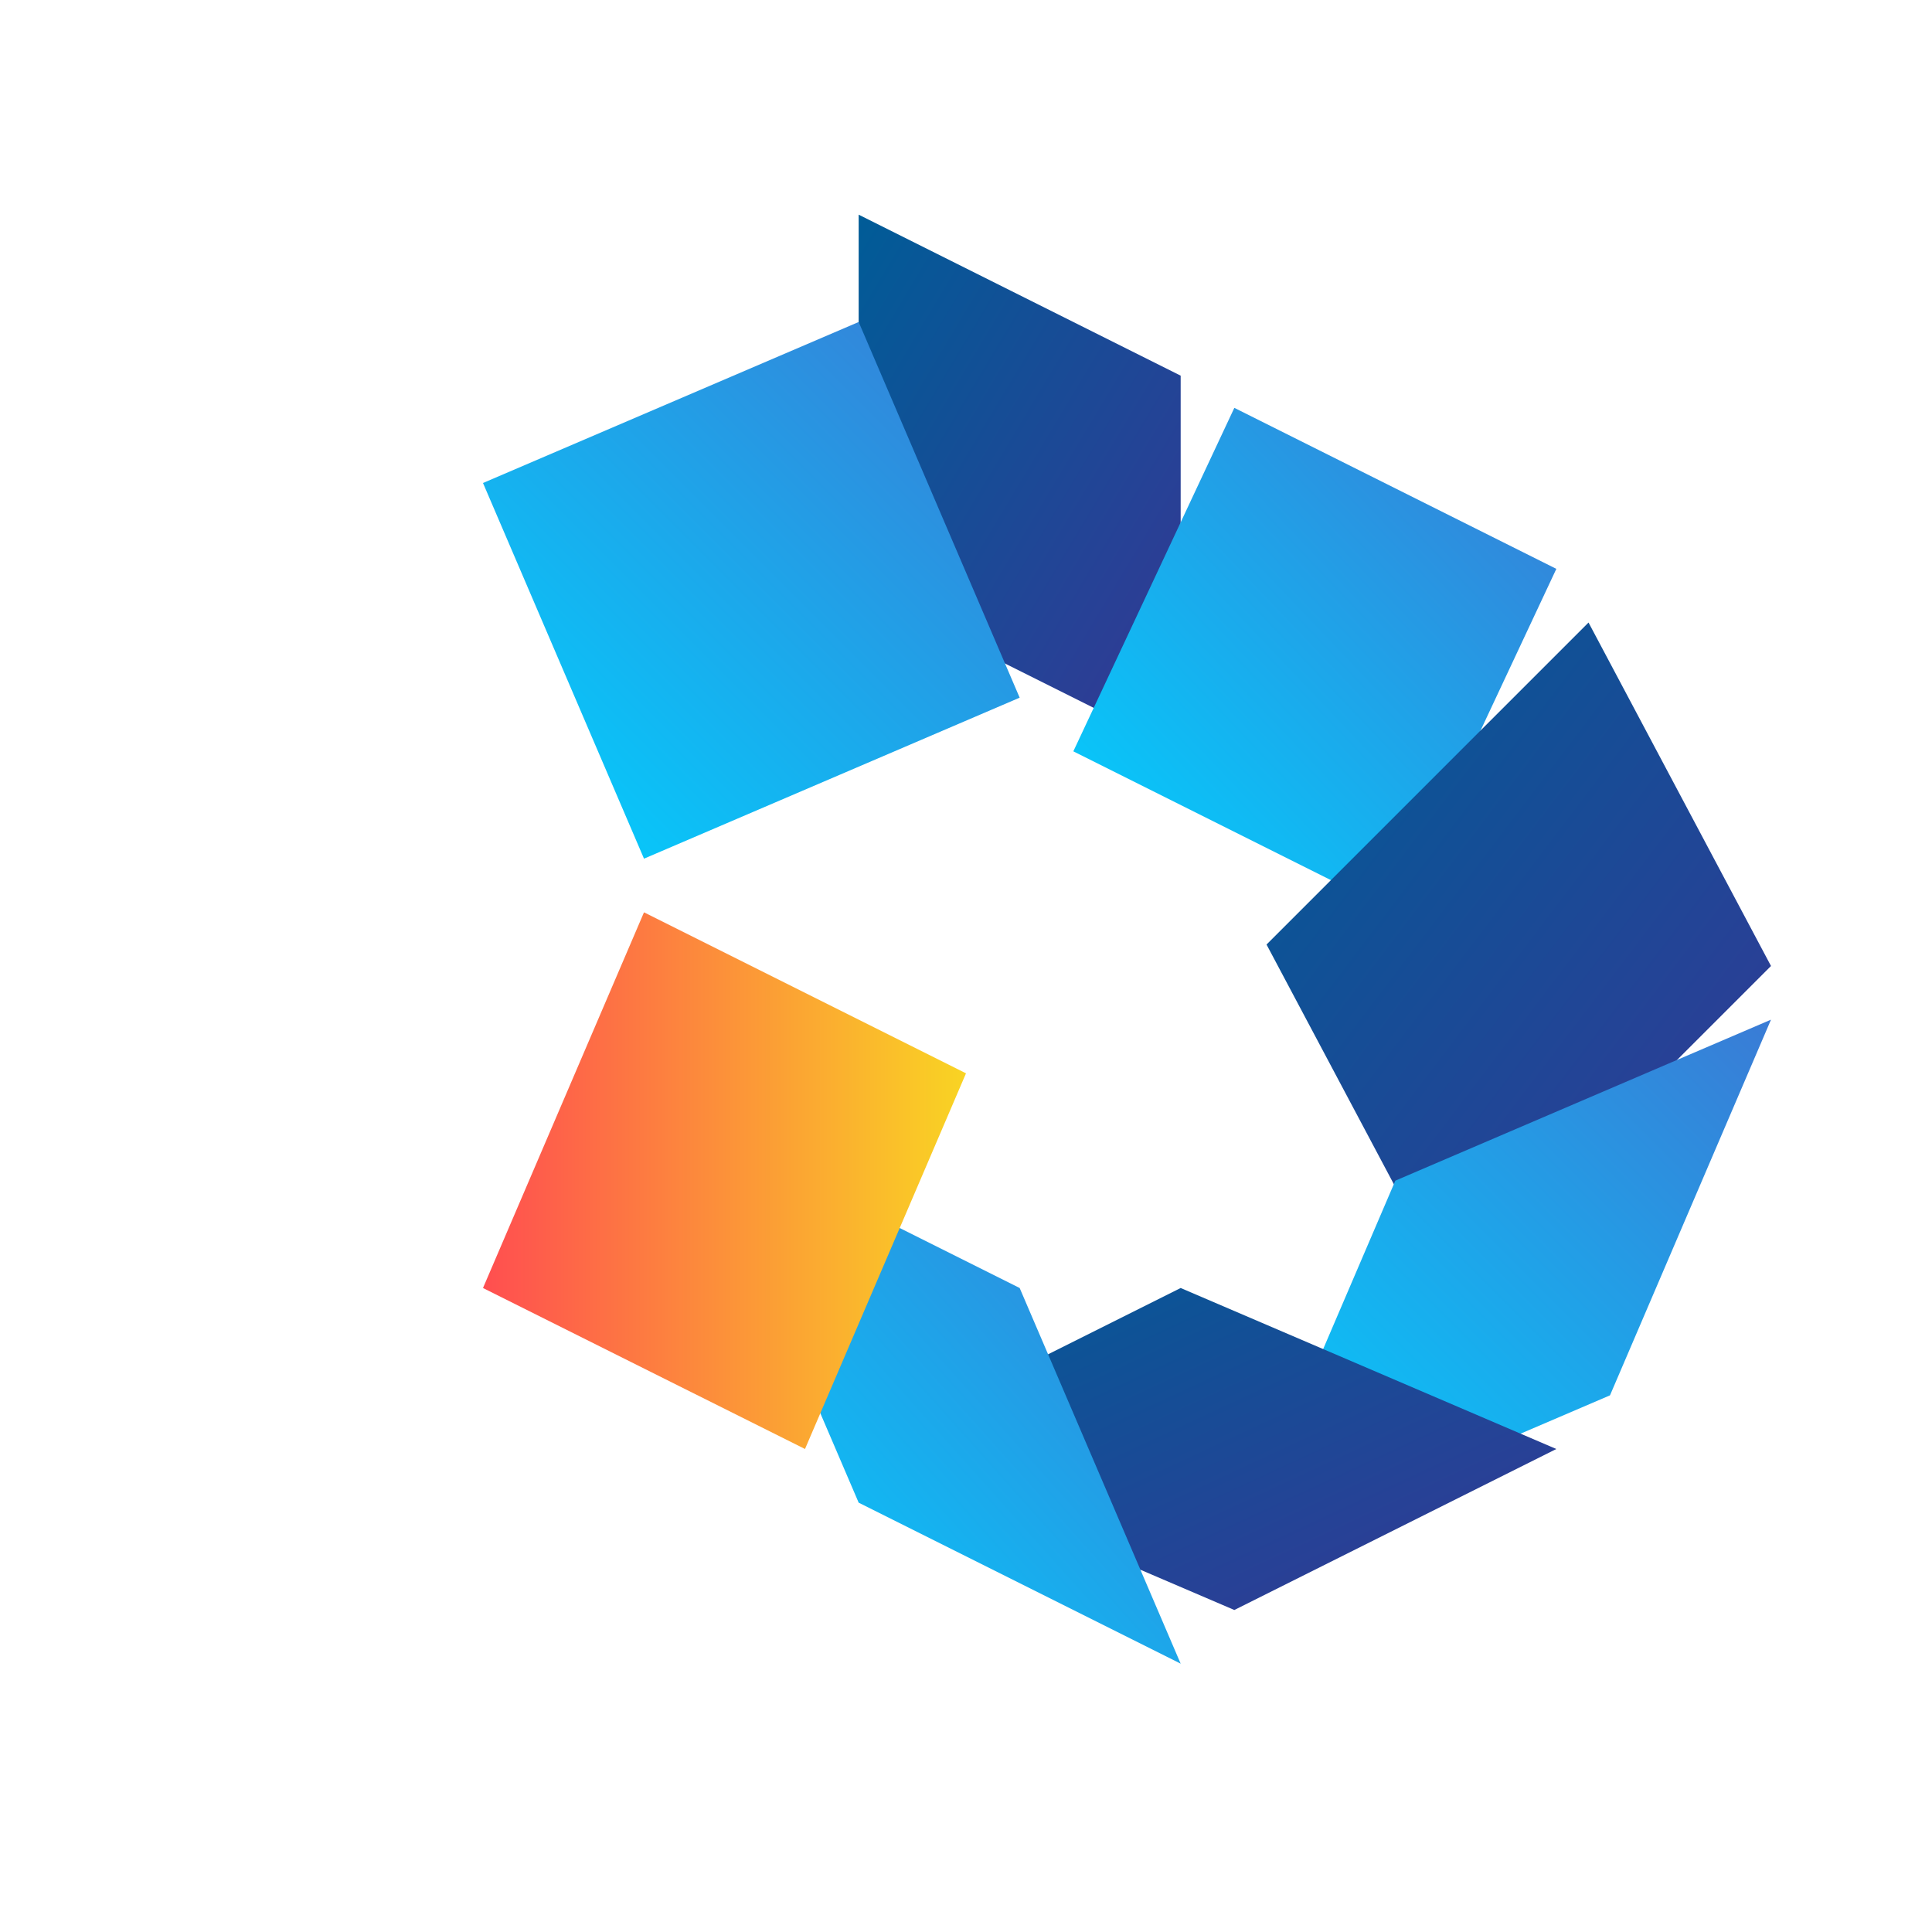
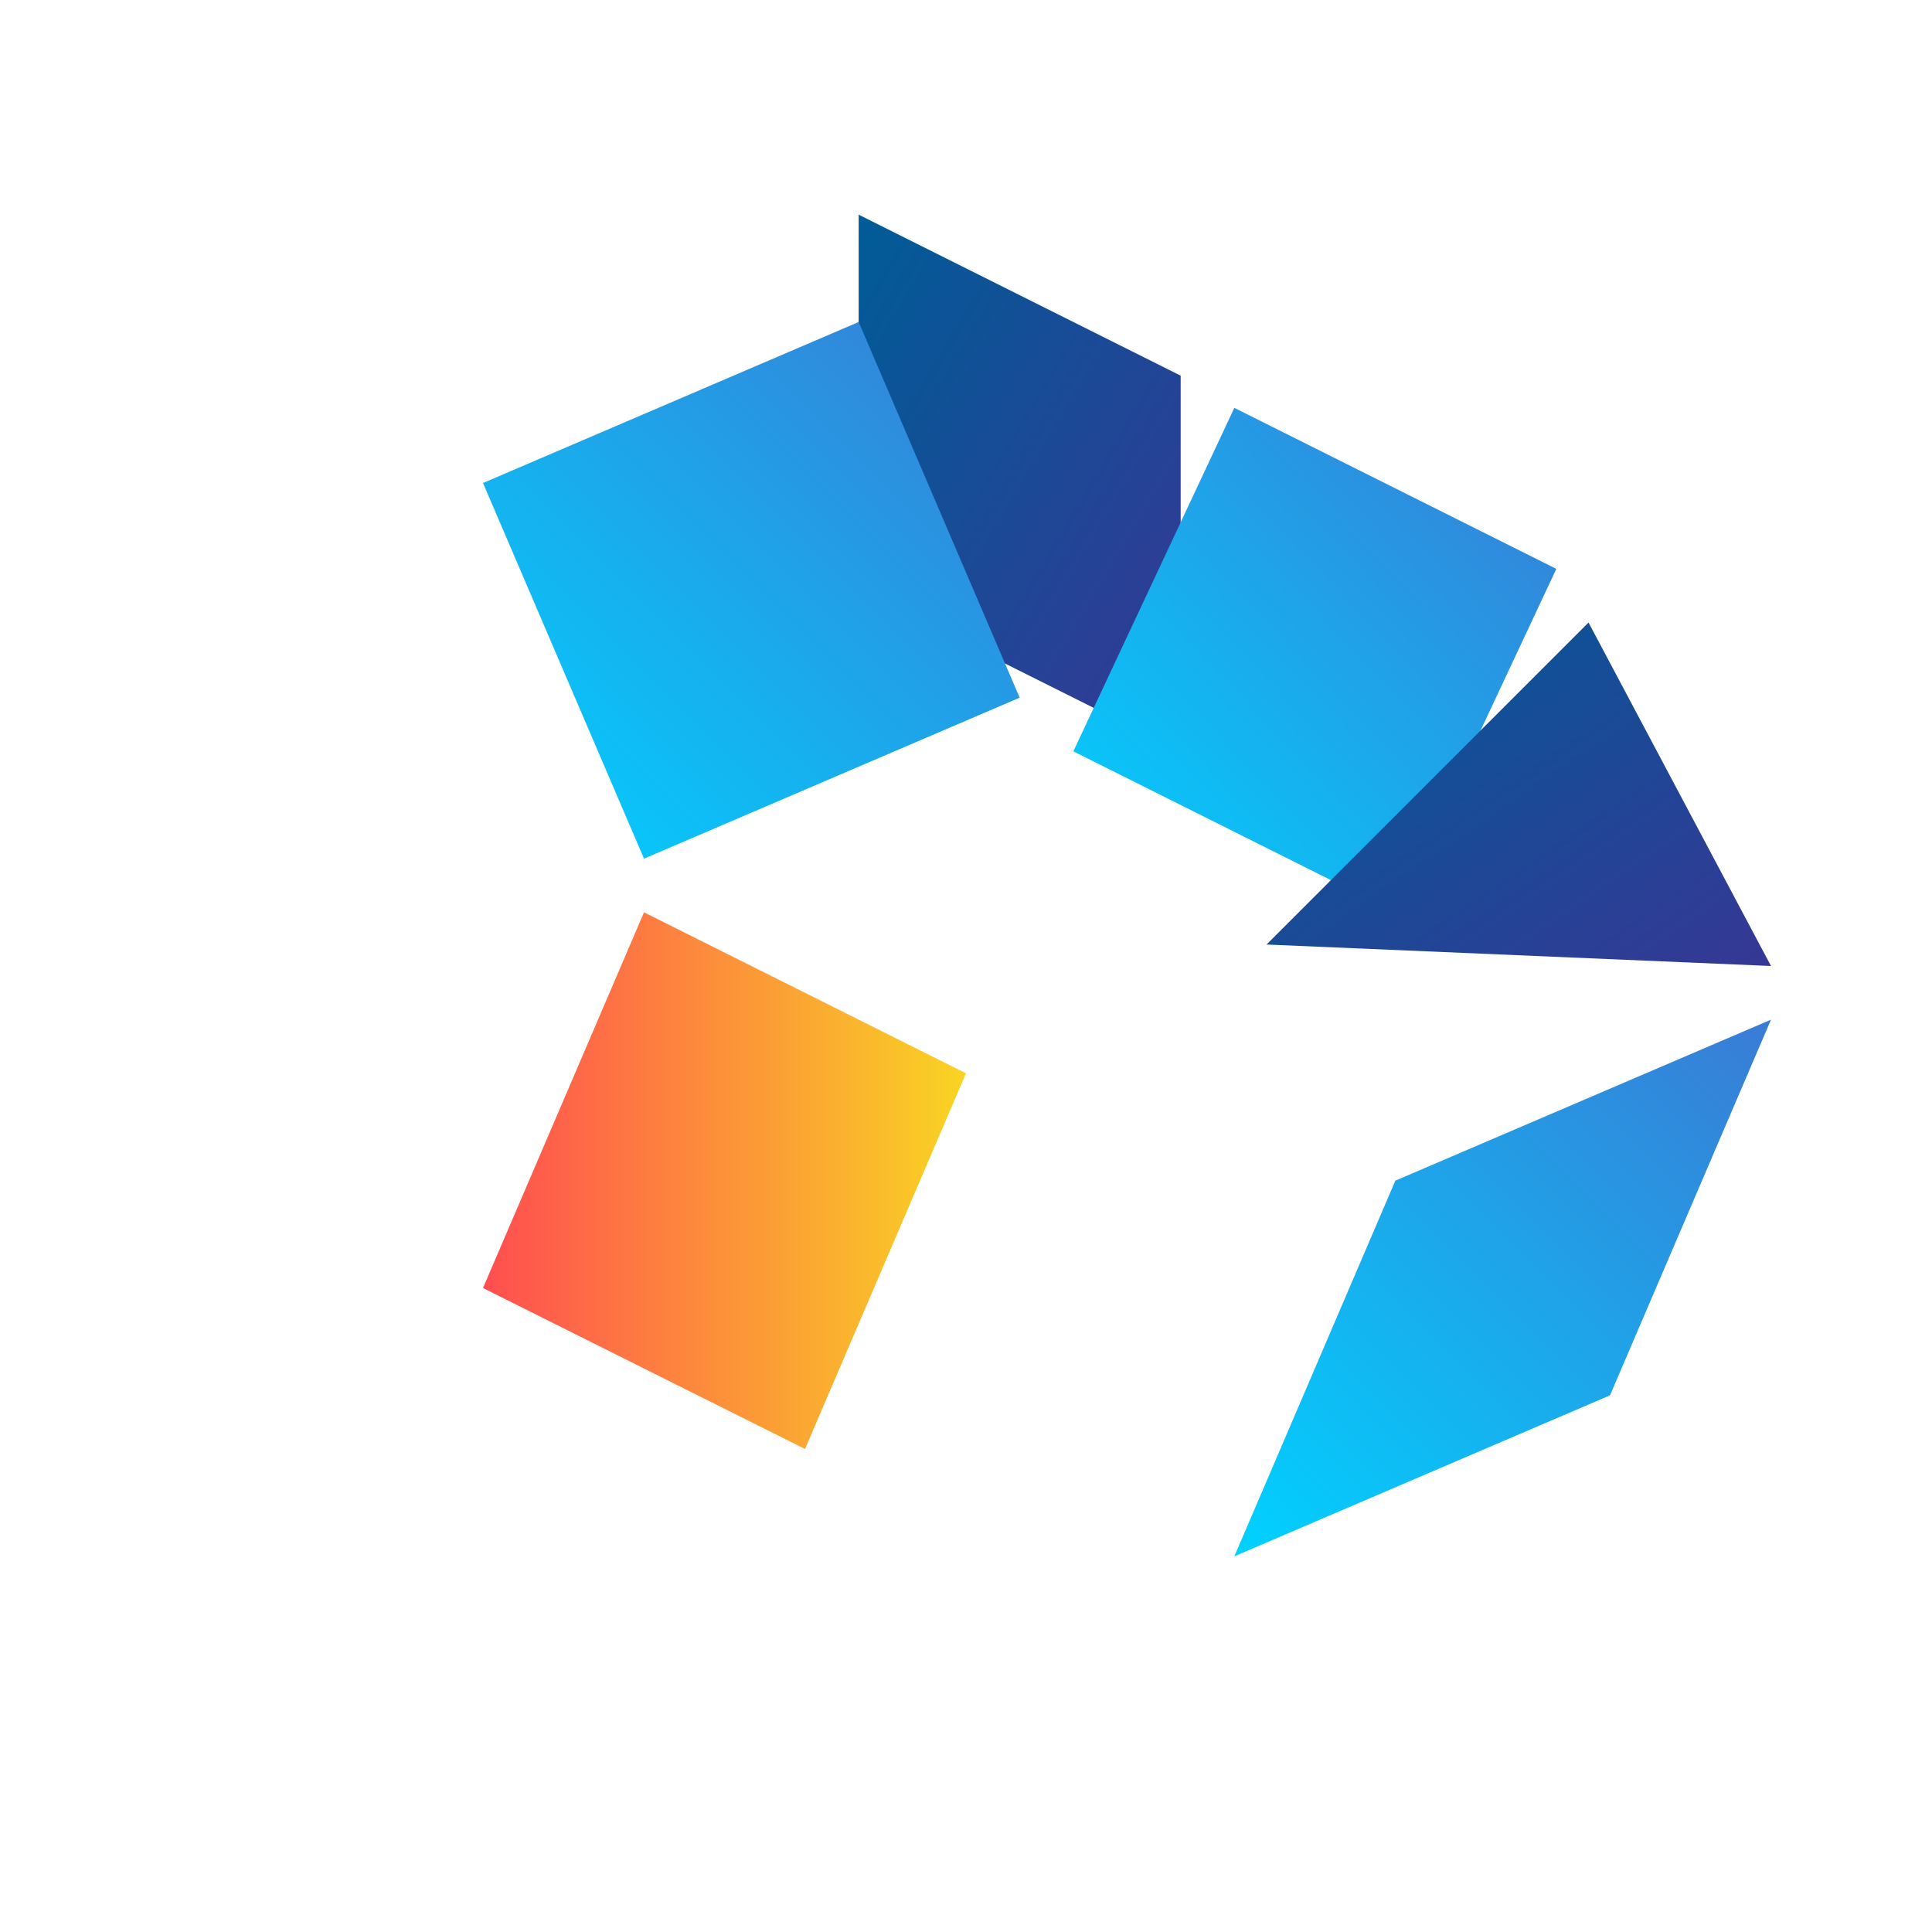
<svg xmlns="http://www.w3.org/2000/svg" viewBox="0 0 180 180">
  <defs>
    <linearGradient id="mainGrad" x1="0%" y1="0%" x2="100%" y2="100%">
      <stop offset="0%" style="stop-color:#005c97;stop-opacity:1" />
      <stop offset="100%" style="stop-color:#363795;stop-opacity:1" />
    </linearGradient>
    <linearGradient id="cyanGrad" x1="0%" y1="100%" x2="100%" y2="0%">
      <stop offset="0%" style="stop-color:#00d2ff;stop-opacity:1" />
      <stop offset="100%" style="stop-color:#3a7bd5;stop-opacity:1" />
    </linearGradient>
    <linearGradient id="sparkGrad" x1="0%" y1="50%" x2="100%" y2="50%">
      <stop offset="0%" style="stop-color:#ff4e50;stop-opacity:1" />
      <stop offset="100%" style="stop-color:#f9d423;stop-opacity:1" />
    </linearGradient>
  </defs>
  <g transform="translate(20, 10) scale(1)">
    <path d="M60,10 L90,25 L90,60 L60,45 Z" fill="url(#mainGrad)" />
    <path d="M95,28 L125,43 L110,75 L80,60 Z" fill="url(#cyanGrad)" />
-     <path d="M128,48 L145,80 L115,110 L98,78 Z" fill="url(#mainGrad)" />
+     <path d="M128,48 L145,80 L98,78 Z" fill="url(#mainGrad)" />
    <path d="M145,85 L130,120 L95,135 L110,100 Z" fill="url(#cyanGrad)" />
-     <path d="M125,125 L95,140 L60,125 L90,110 Z" fill="url(#mainGrad)" />
-     <path d="M90,145 L60,130 L45,95 L75,110 Z" fill="url(#cyanGrad)" />
    <path d="M55,125 L25,110 L40,75 L70,90 Z" fill="url(#sparkGrad)" />
    <path d="M40,70 L25,35 L60,20 L75,55 Z" fill="url(#cyanGrad)" />
  </g>
</svg>